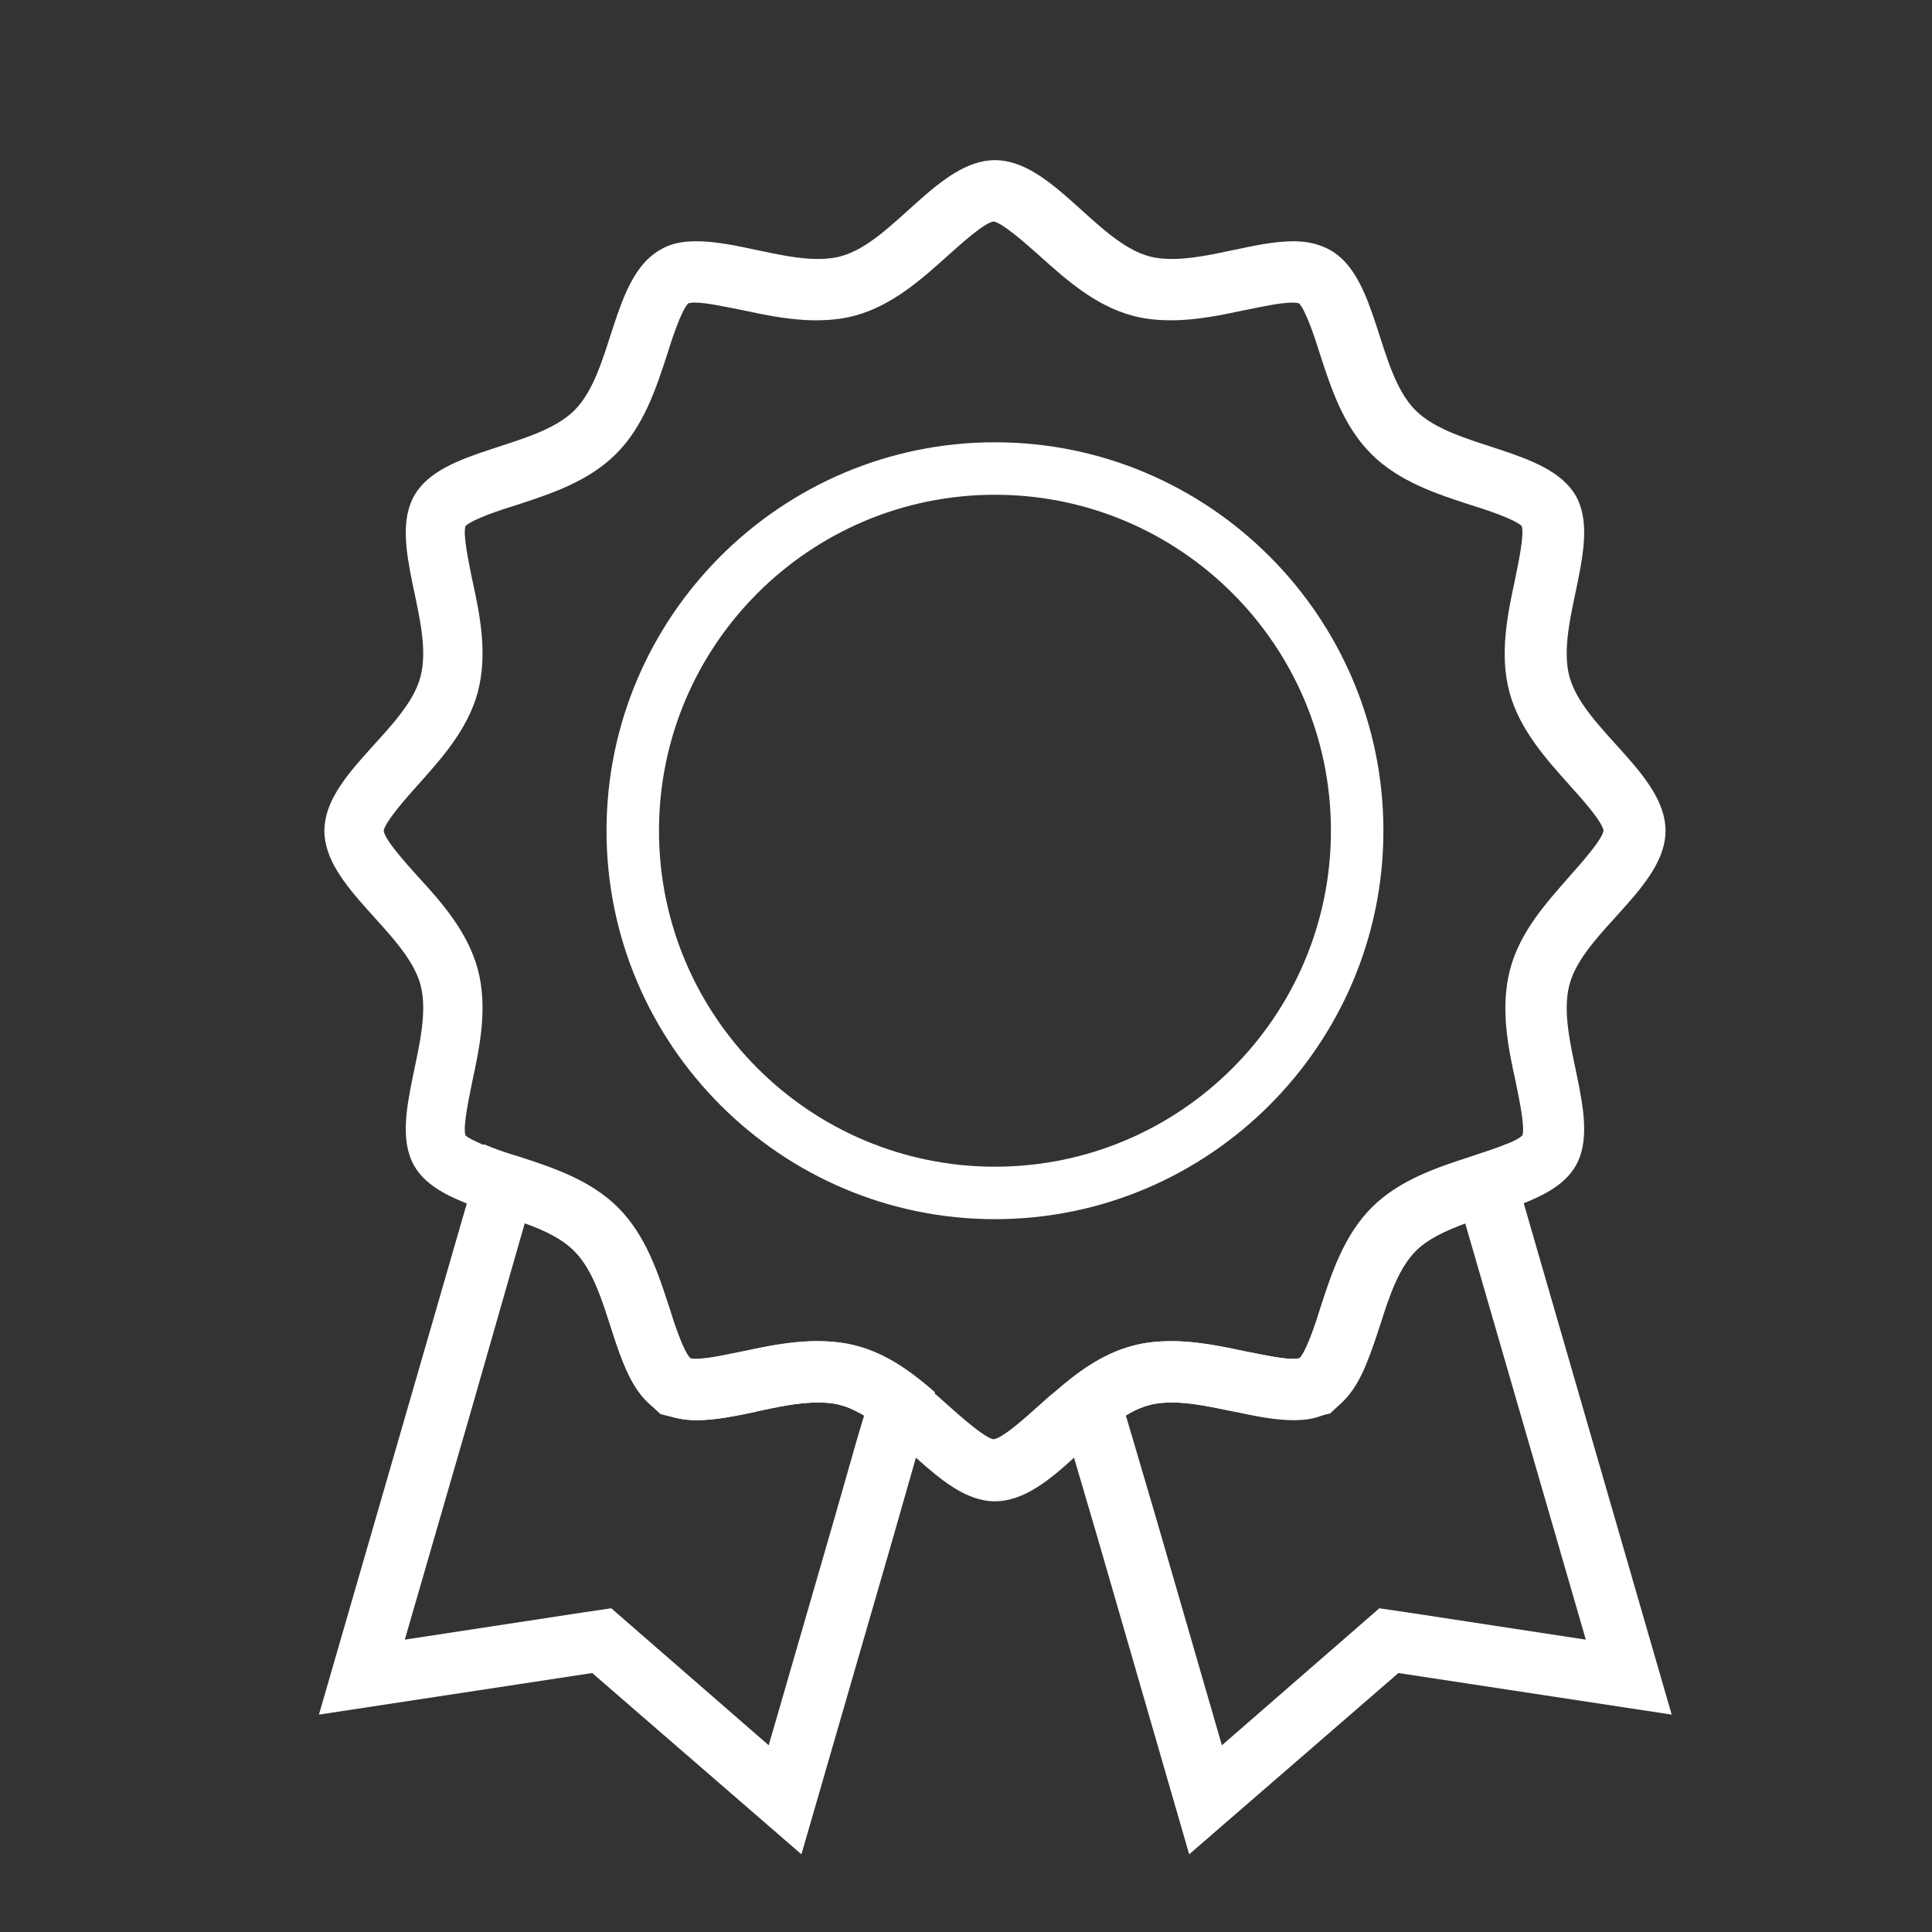
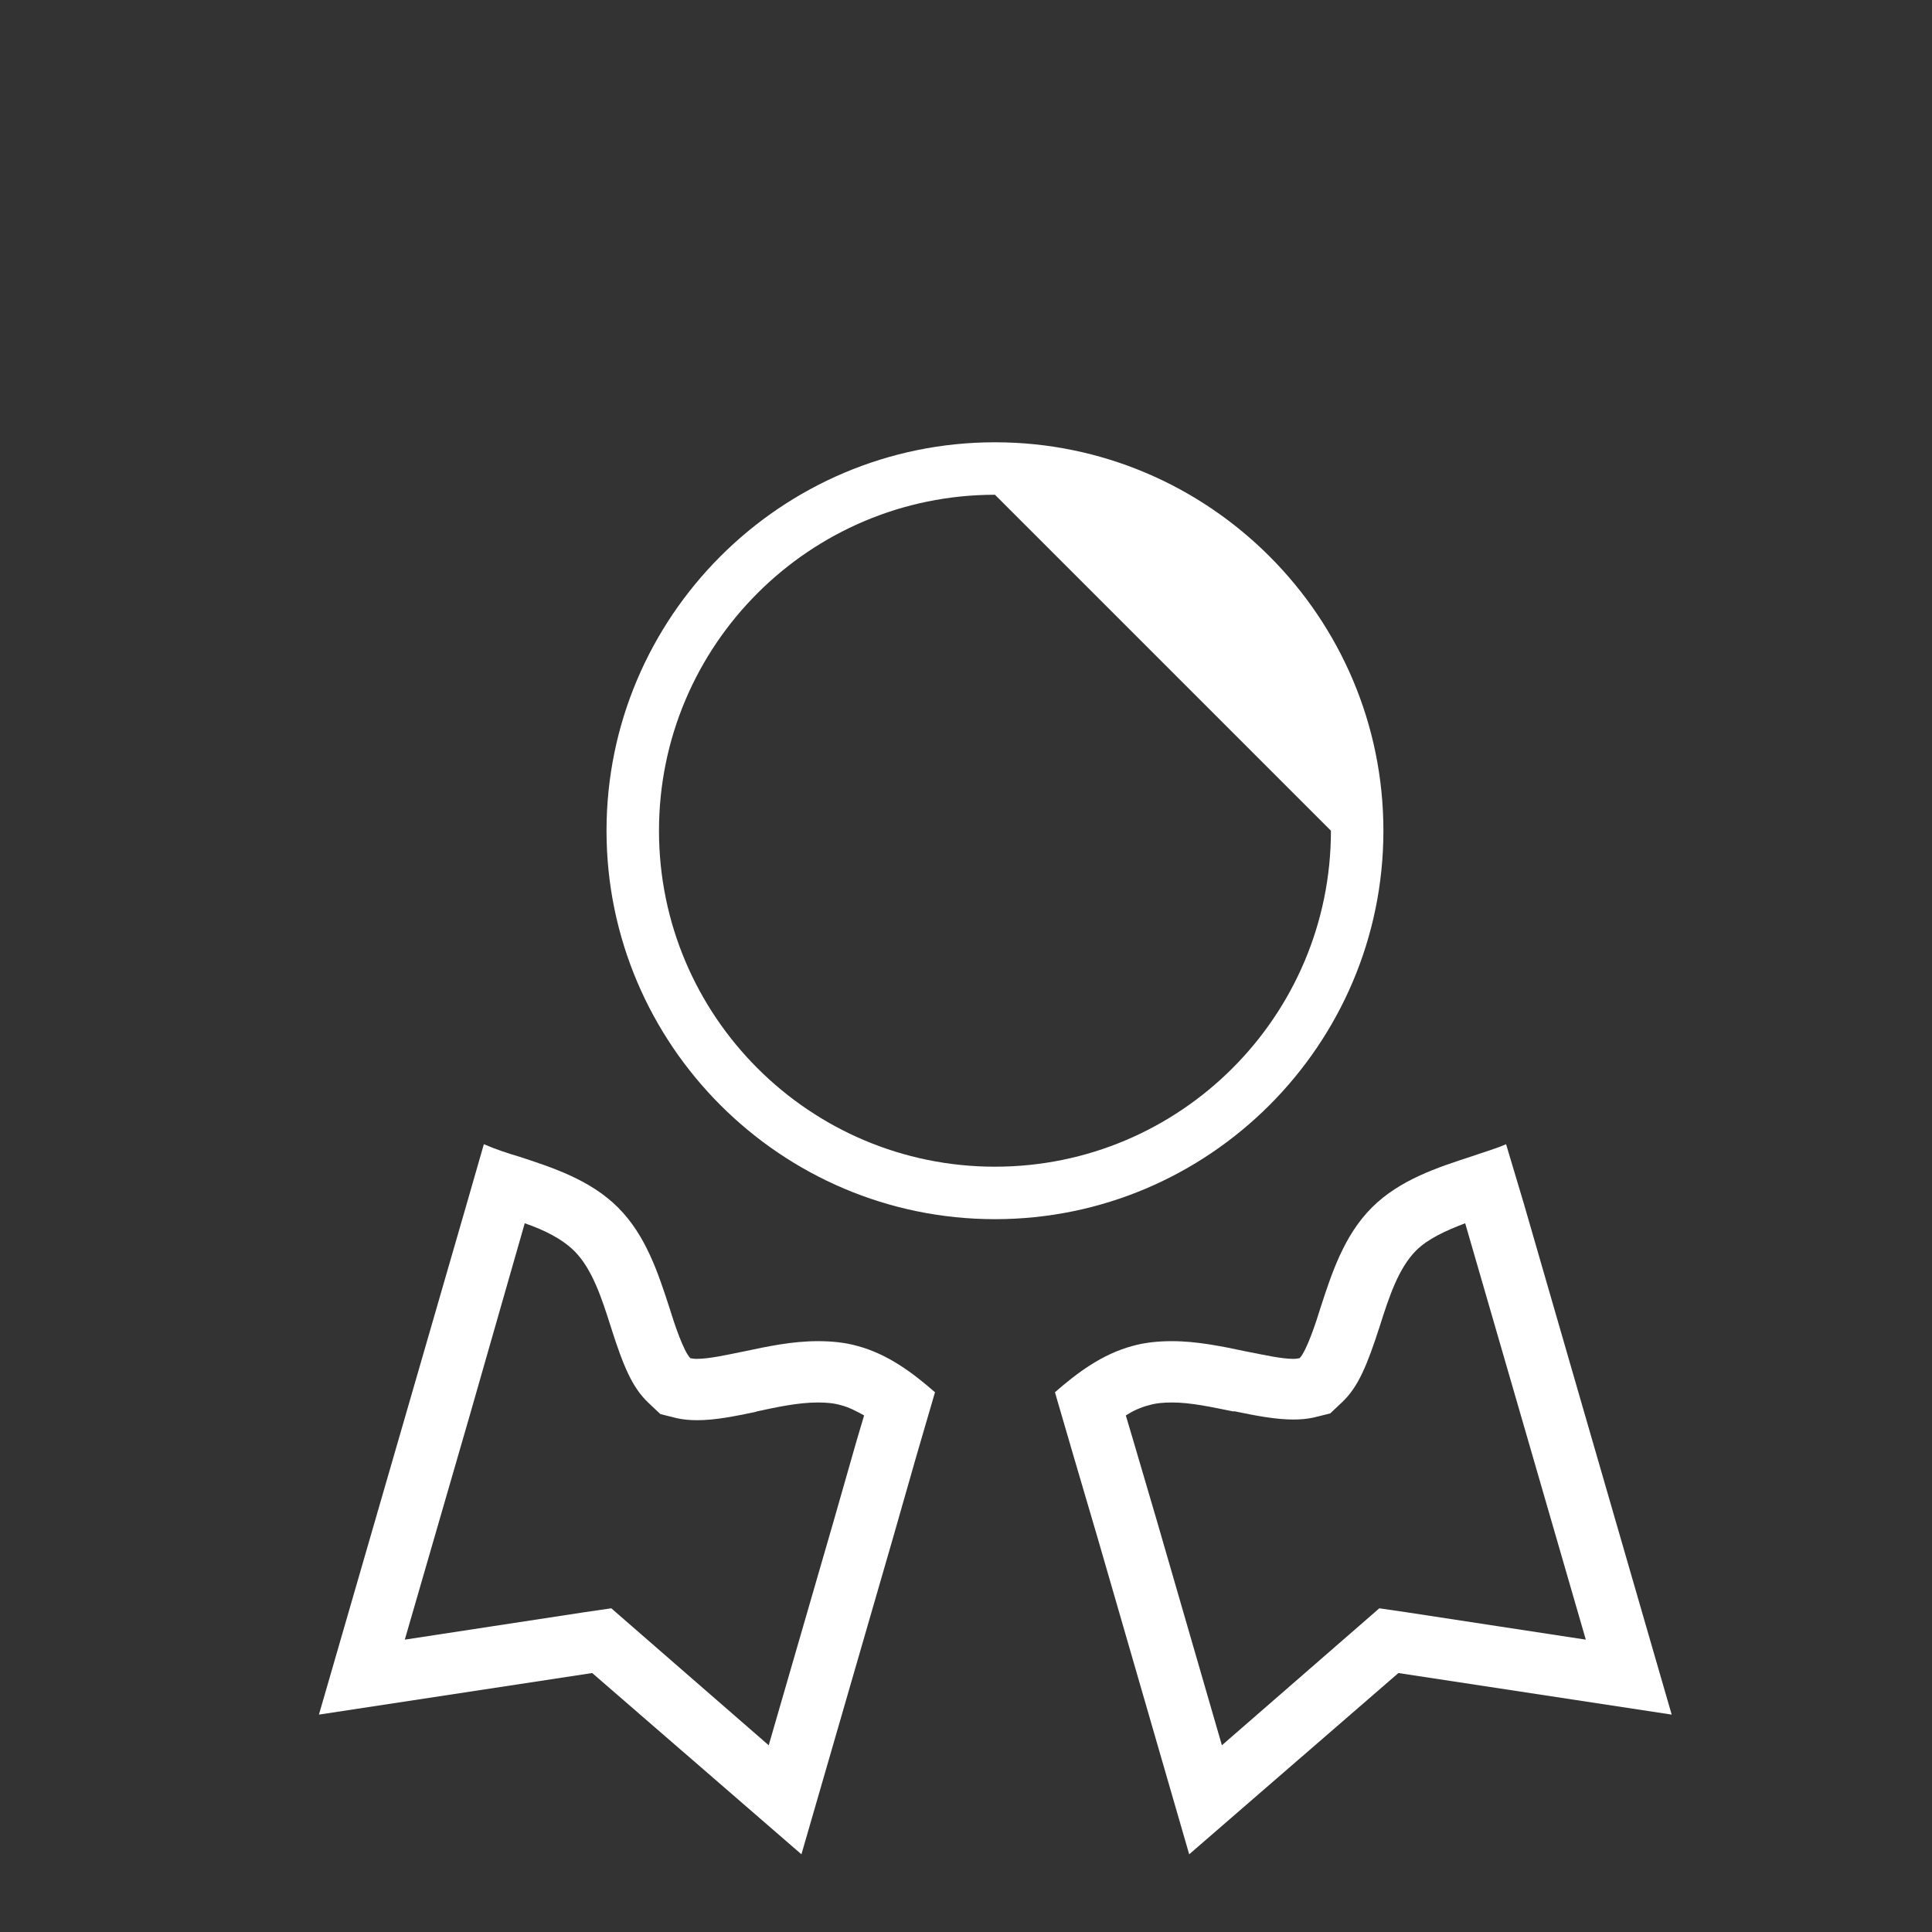
<svg xmlns="http://www.w3.org/2000/svg" enable-background="new 0 0 283.5 283.5" id="Ebene_1" version="1.1" viewBox="0 0 283.5 283.5" x="0px" y="0px">
  <rect x="0" y="0" width="283.5" height="283.5" fill="#333333" stroke="none" />
  <path d="M77,179.5c2.9,1,5.5,2.3,7.3,4.1c2.6,2.6,4,6.9,5.3,11c1.9,6,3.2,9,5.5,11.2l1.8,1.7l2.4,0.6&#10; c0.9,0.2,1.9,0.3,3,0.3c2.7,0,5.6-0.6,8.5-1.2l0.3-0.1l0,0l0,0c2.8-0.6,6-1.3,8.9-1.3c1.3,0,2.4,0.1,3.4,0.4&#10; c1.2,0.3,2.3,0.9,3.4,1.5l-1.1,3.7l-3.4,11.9l-9.5,32.8l-20-17.4l-3.1-2.7l-4.1,0.6l-26.2,4l9.5-32.8L77,179.5 M71,167.9l-2.5,8.7&#10; l-8.3,28.7l-13.4,46.3l40.1-6.1l30.7,26.6l13.4-46.3l3.4-11.9l2.8-9.6c-3.2-2.8-6.9-5.6-11.4-6.8c-1.8-0.5-3.7-0.7-5.8-0.7&#10; c-3.8,0-7.5,0.8-10.8,1.5c-2.5,0.5-5.1,1.1-7,1.1c-0.5,0-0.8-0.1-0.9-0.1c-1-1-2.4-5.2-3.1-7.5c-1.6-4.9-3.4-10.5-7.5-14.6&#10; c-4.1-4.1-9.7-5.9-14.6-7.5C74.7,169.3,72.6,168.6,71,167.9L71,167.9z" fill="#FFFFFF" />
  <path d="M215,179.5l8.2,28.3l9.5,32.8l-26.2-4l-4.1-0.6l-3.1,2.7l-20,17.4l-9.5-32.8l-3.5-11.9l-1.1-3.7&#10; c1.1-0.7,2.2-1.2,3.4-1.5c1-0.3,2.1-0.4,3.4-0.4c2.8,0,5.9,0.7,8.9,1.3l0.1,0l0.2,0c2.9,0.6,5.9,1.2,8.6,1.2c1.1,0,2.1-0.1,3-0.3&#10; l2.4-0.6l1.8-1.7c2.3-2.2,3.6-5.3,5.5-11.2c1.3-4.1,2.7-8.4,5.3-11C209.5,181.8,212.1,180.6,215,179.5 M221,167.9&#10; c-1.6,0.7-3.7,1.3-5.1,1.8c-4.9,1.6-10.5,3.4-14.6,7.5c-4.1,4.1-5.9,9.7-7.5,14.6c-0.7,2.3-2.1,6.5-3.1,7.5c-0.1,0-0.4,0.1-0.9,0.1&#10; c-1.8,0-4.4-0.6-7-1.1c-3.3-0.7-7.1-1.5-10.8-1.5c-2.1,0-4,0.2-5.8,0.7c-4.5,1.2-8.2,4-11.4,6.8l2.8,9.6l3.5,11.9l13.4,46.3&#10; l30.7-26.6l40.1,6.1l-13.4-46.3l-8.3-28.7L221,167.9L221,167.9z" fill="#FFFFFF" />
  <polyline fill="#FFFFFF" points="223.4,77.1 223.4,77.1 223.4,77.1" />
  <g>
-     <path d="M146,178.9c-31.4,0-57-25.6-57-57s25.6-57,57-57s57,25.6,57,57S177.4,178.9,146,178.9z M146,72.6&#10;  c-27.2,0-49.3,22.1-49.3,49.3s22.1,49.3,49.3,49.3s49.3-22.1,49.3-49.3S173.2,72.6,146,72.6z" fill="#FFFFFF" />
+     <path d="M146,178.9c-31.4,0-57-25.6-57-57s25.6-57,57-57s57,25.6,57,57S177.4,178.9,146,178.9z M146,72.6&#10;  c-27.2,0-49.3,22.1-49.3,49.3s22.1,49.3,49.3,49.3s49.3-22.1,49.3-49.3z" fill="#FFFFFF" />
  </g>
-   <path d="M230.3,144.5c2-7.7,14.1-14.3,14.1-22.6c0-8.3-12-14.9-14.1-22.6c-2.1-7.9,4.9-19.7,0.9-26.6&#10; c-4.1-7-17.8-6.8-23.5-12.5c-5.7-5.7-5.4-19.5-12.5-23.5c-1.6-0.9-3.4-1.3-5.4-1.3c-5.5,0-12.2,2.6-17.8,2.6c-1.2,0-2.4-0.1-3.4-0.4&#10; c-7.7-2.1-14.3-14.1-22.6-14.1s-14.9,12-22.6,14.1c-1.1,0.3-2.2,0.4-3.4,0.4c-5.6,0-12.2-2.6-17.8-2.6c-2,0-3.8,0.3-5.4,1.3&#10; c-7.1,4.1-6.8,17.8-12.5,23.5c-5.7,5.7-19.5,5.5-23.5,12.5c-4,7,3,18.7,0.9,26.6c-2,7.7-14.1,14.3-14.1,22.6&#10; c0,8.3,12,14.9,14.1,22.6c2.1,7.9-4.9,19.7-0.9,26.6c1.5,2.6,4.4,4.2,7.7,5.5c5.5,2.1,12.3,3.4,15.8,7c5.7,5.7,5.4,19.5,12.5,23.5&#10; c1.6,0.9,3.4,1.3,5.4,1.3c5.5,0,12.2-2.6,17.8-2.6c1.2,0,2.3,0.1,3.4,0.4c3.8,1,7.3,4.5,11,7.7c3.7,3.3,7.4,6.4,11.6,6.4&#10; s8-3.1,11.6-6.4c3.6-3.2,7.2-6.7,11-7.7c1.1-0.3,2.2-0.4,3.4-0.4c5.6,0,12.2,2.6,17.8,2.6c2,0,3.8-0.3,5.4-1.3&#10; c7-4.1,6.8-17.8,12.5-23.5c3.6-3.6,10.3-4.8,15.8-7c3.3-1.3,6.2-2.9,7.7-5.5C235.2,164.2,228.2,152.4,230.3,144.5z M221.6,142.2&#10; c-1.5,5.7-0.3,11.5,0.8,16.5c0.5,2.5,1.4,6.6,1,7.9c-0.4,0.4-1.3,0.9-2.4,1.3c-1.6,0.7-3.7,1.3-5.1,1.8c-4.9,1.6-10.5,3.4-14.6,7.5&#10; c-4.1,4.1-5.9,9.7-7.5,14.6c-0.7,2.3-2.1,6.5-3.1,7.5c-0.1,0-0.4,0.1-1,0.1c-1.8,0-4.4-0.6-7-1.1c-3.3-0.7-7.1-1.5-10.8-1.5&#10; c-2.1,0-4,0.2-5.8,0.7c-4.5,1.2-8.2,4-11.4,6.8c-0.8,0.6-1.5,1.3-2.2,1.9c-1.9,1.7-5.3,4.8-6.7,5c-1.3-0.2-4.8-3.3-6.7-5&#10; c-0.7-0.6-1.4-1.3-2.2-1.9c-3.2-2.8-6.9-5.7-11.4-6.8c-1.8-0.5-3.7-0.7-5.8-0.7c-3.8,0-7.5,0.8-10.8,1.5c-2.5,0.5-5.1,1.1-7,1.1&#10; c-0.5,0-0.8-0.1-0.9-0.1c-1-1-2.4-5.2-3.1-7.5c-1.6-4.9-3.4-10.5-7.5-14.6c-4.1-4.1-9.7-5.9-14.6-7.5c-1.4-0.4-3.4-1.1-5.1-1.8&#10; c-1.1-0.5-2-0.9-2.4-1.3c-0.4-1.3,0.5-5.4,1-7.9c1.1-5.1,2.3-10.9,0.8-16.5c-1.5-5.5-5.3-9.8-8.8-13.6c-1.7-1.9-4.8-5.3-5-6.7&#10; c0.2-1.3,3.3-4.8,5-6.7c3.4-3.8,7.3-8.1,8.8-13.6c1.5-5.7,0.3-11.5-0.8-16.5c-0.5-2.5-1.4-6.6-1-7.9c1-1,5.2-2.4,7.5-3.1&#10; c4.9-1.6,10.5-3.4,14.6-7.5c4.1-4.1,5.9-9.7,7.5-14.6c0.7-2.3,2.1-6.5,3.1-7.5c0.1,0,0.4-0.1,0.9-0.1c1.8,0,4.4,0.6,7,1.1&#10; c3.3,0.7,7,1.5,10.8,1.5c2.1,0,4-0.2,5.8-0.7c5.5-1.5,9.8-5.4,13.6-8.8c1.9-1.7,5.3-4.8,6.7-5c1.3,0.2,4.8,3.3,6.7,5&#10; c3.8,3.4,8.1,7.3,13.6,8.8c1.8,0.5,3.7,0.7,5.8,0.7c3.7,0,7.5-0.8,10.8-1.5c2.5-0.5,5.2-1.1,7-1.1c0.5,0,0.8,0.1,0.9,0.1&#10; c1,1,2.4,5.2,3.1,7.5c1.6,4.9,3.4,10.5,7.5,14.6c4.1,4.1,9.7,5.9,14.6,7.5c2.3,0.7,6.5,2.1,7.5,3.1c0.4,1.3-0.5,5.4-1,7.9&#10; c-1.1,5.1-2.3,10.9-0.8,16.5c1.5,5.5,5.4,9.8,8.8,13.6c1.7,1.9,4.8,5.3,5,6.7c-0.2,1.3-3.3,4.8-5,6.7&#10; C227,132.4,223.1,136.6,221.6,142.2z" fill="#FFFFFF" />
</svg>